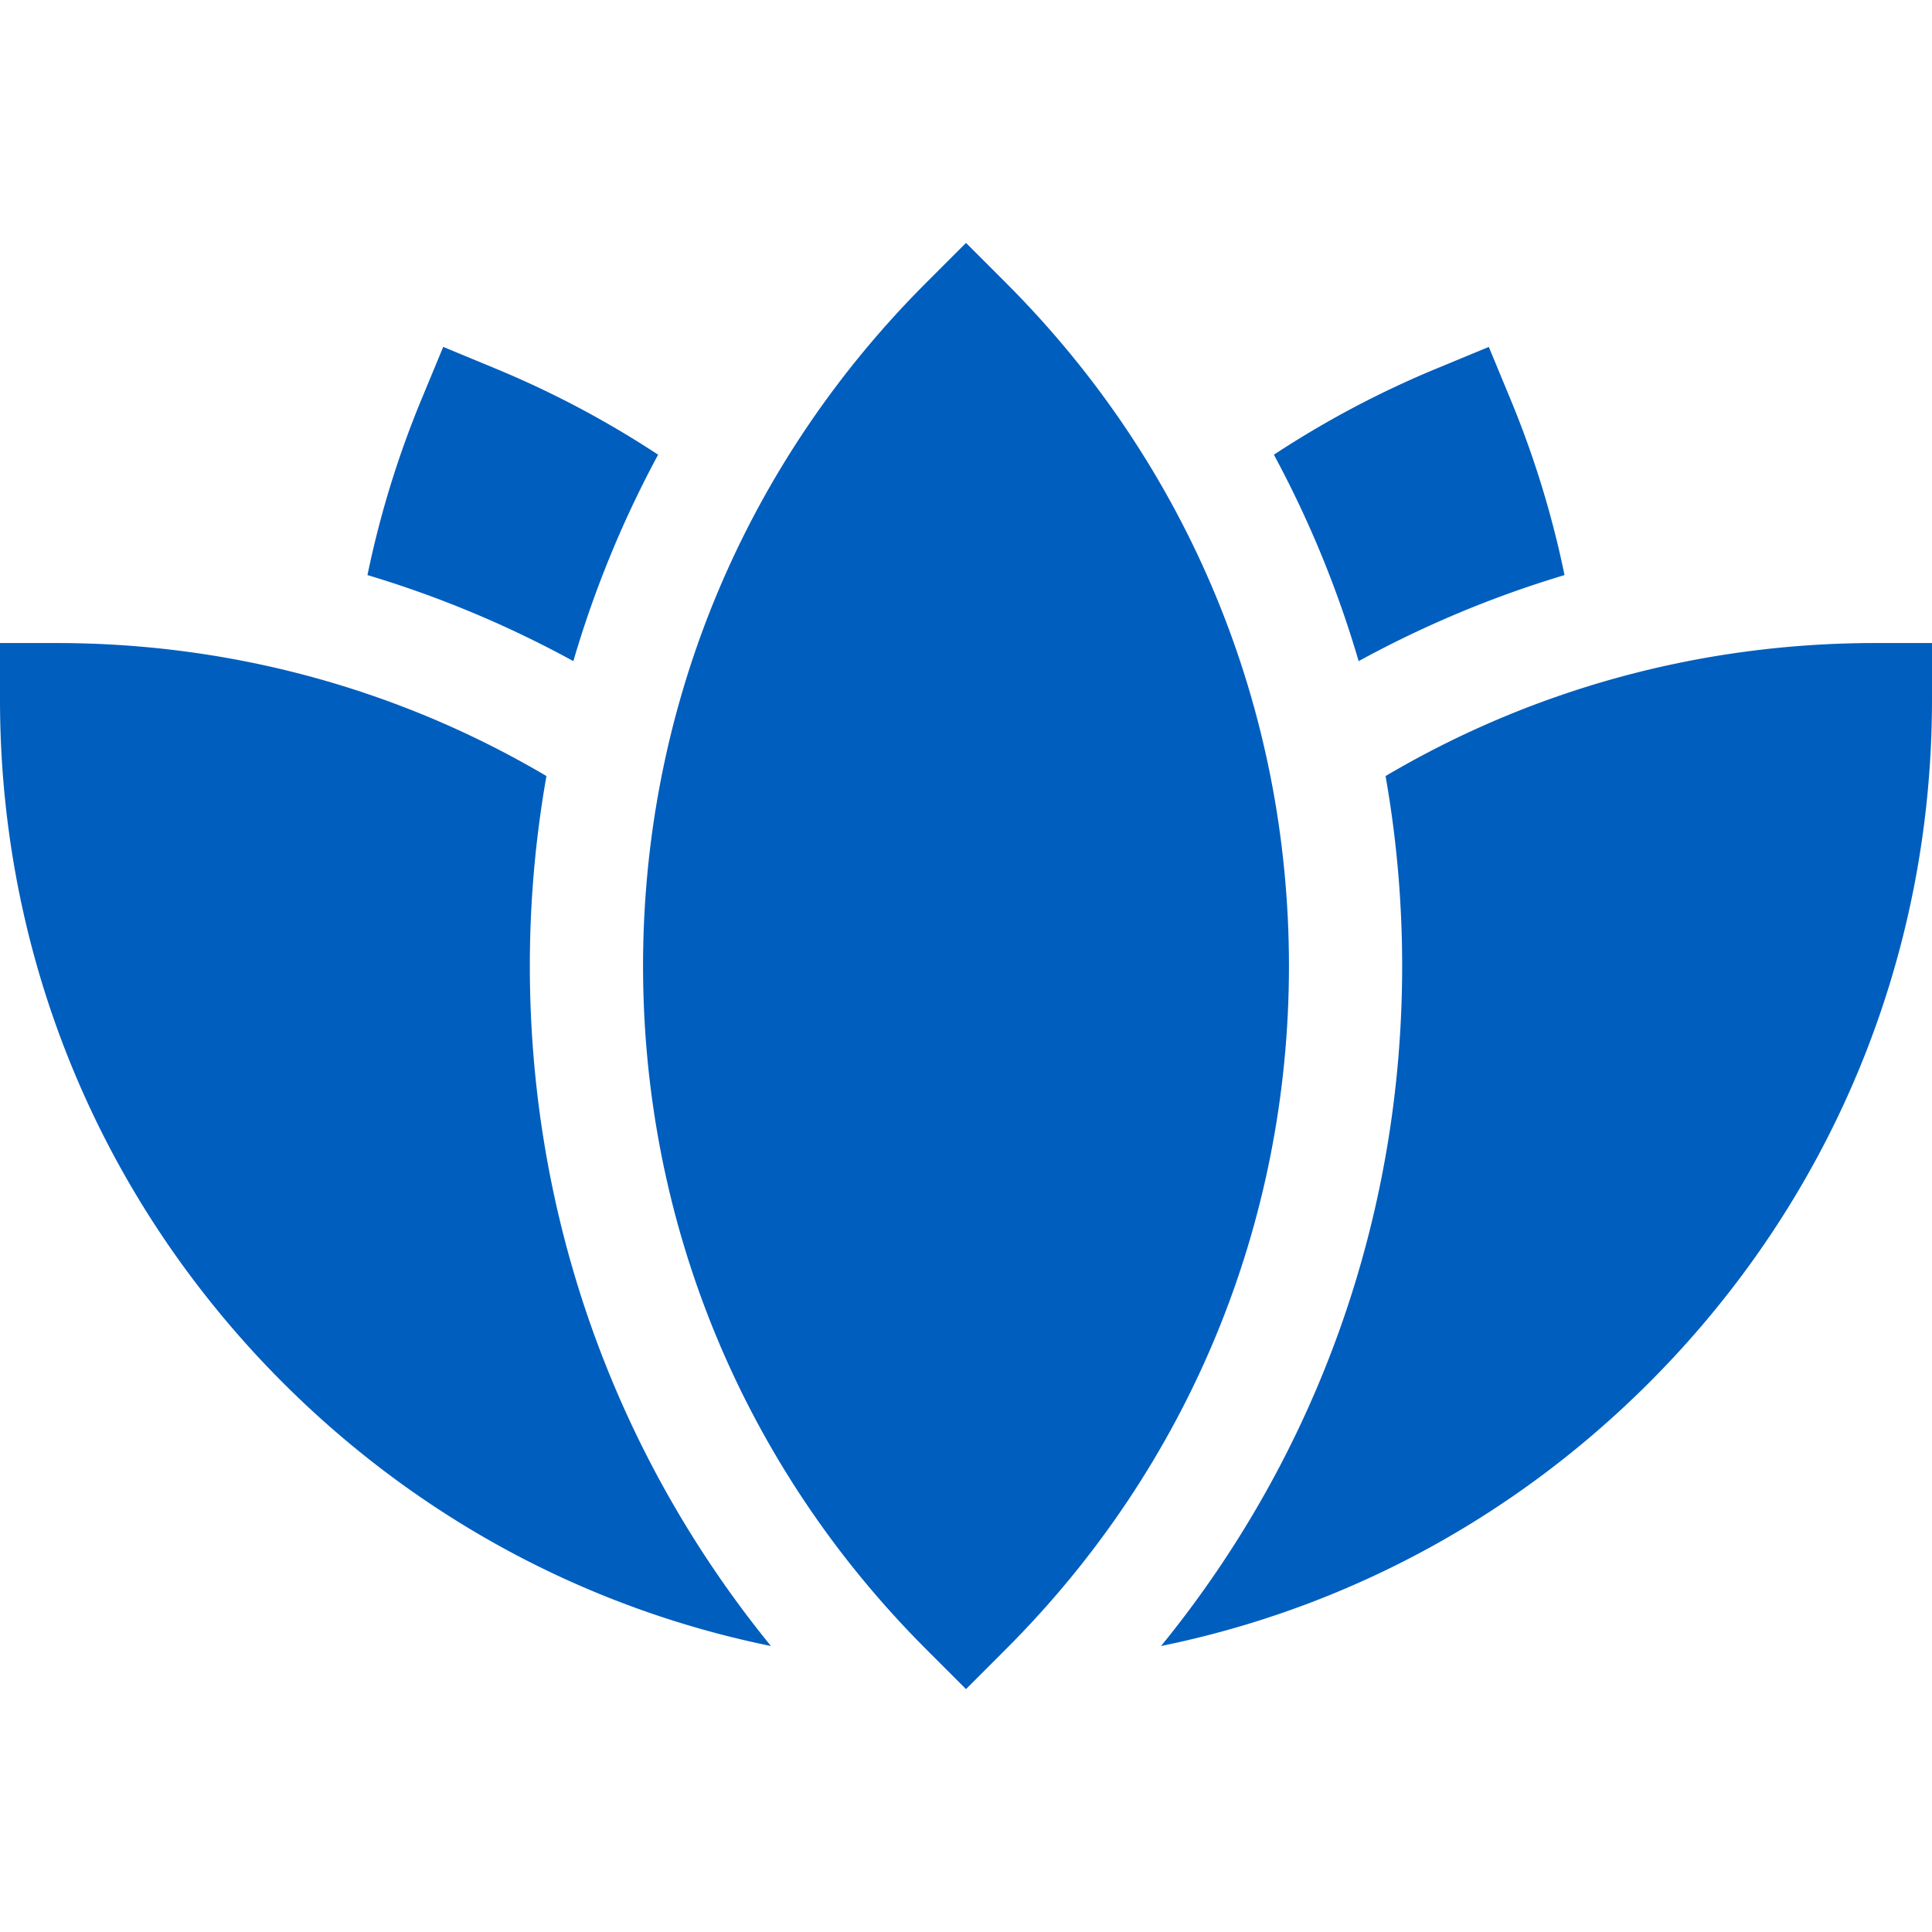
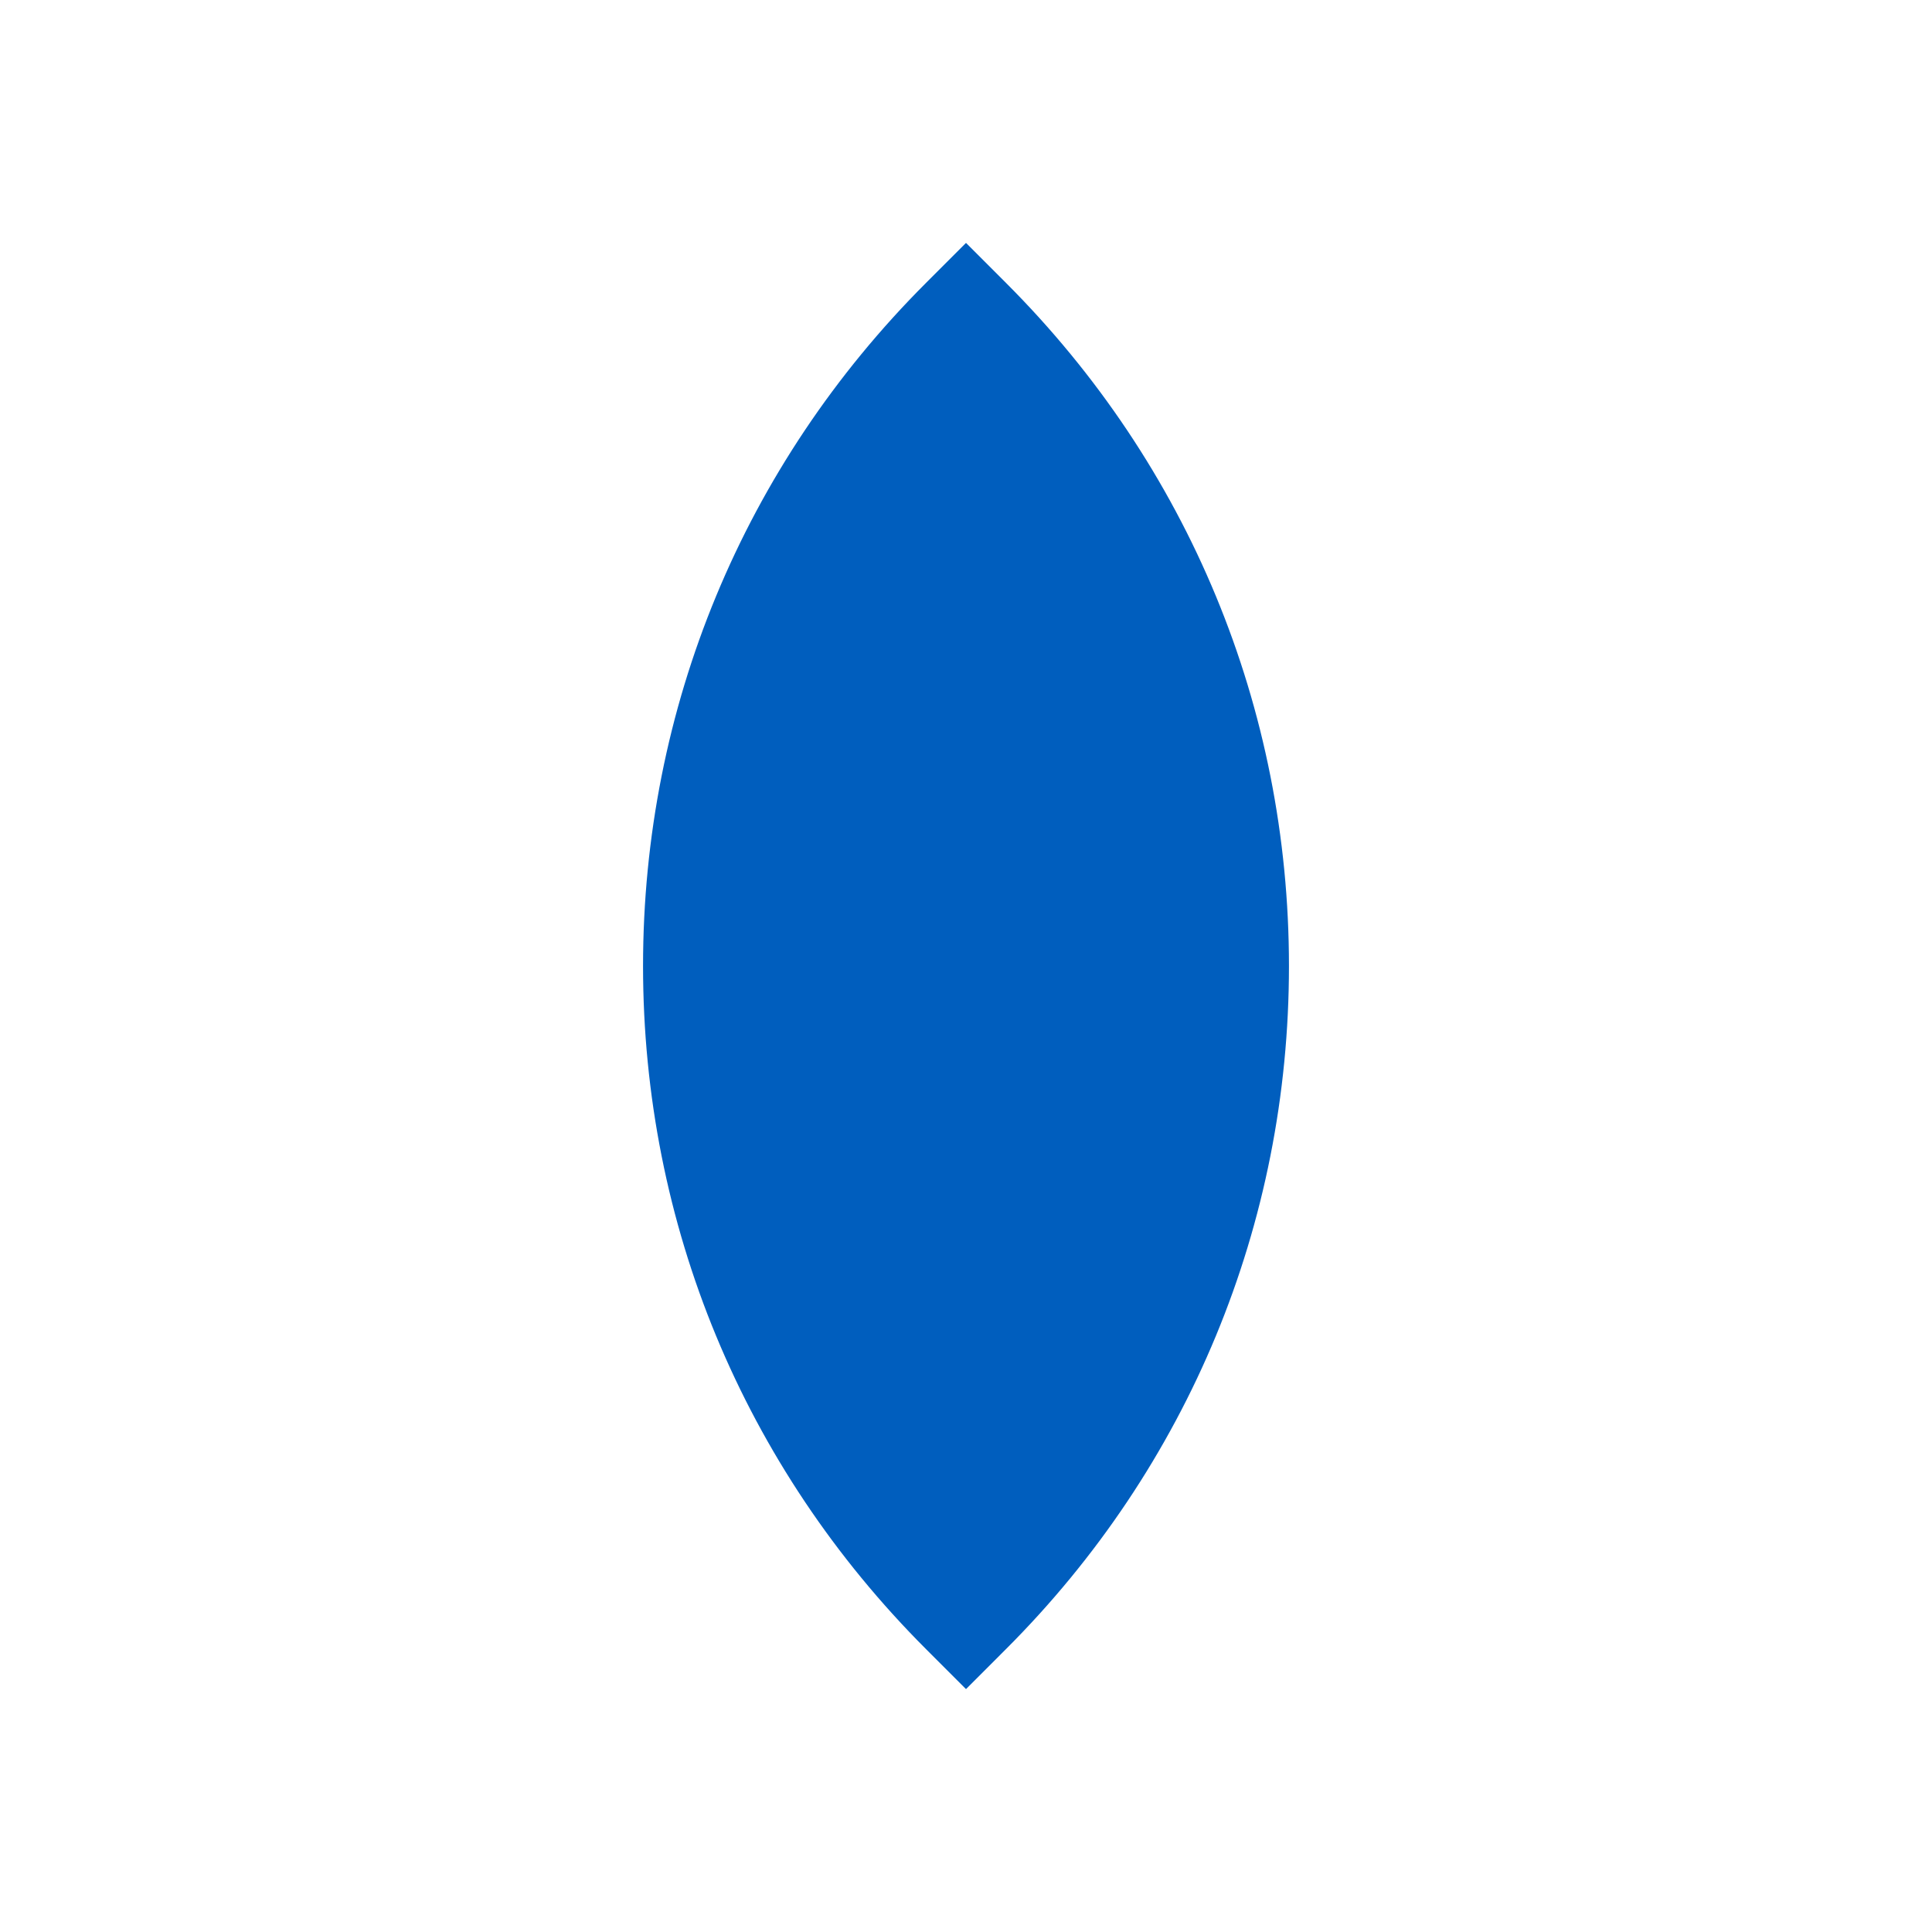
<svg xmlns="http://www.w3.org/2000/svg" version="1.1" width="512" height="512" x="0" y="0" viewBox="0 0 512 512" style="enable-background:new 0 0 512 512" xml:space="preserve">
  <g>
-     <path d="m131.312 97.672-13.858-5.74-5.74 13.858a257.174 257.174 0 0 0-14.329 46.614 282.203 282.203 0 0 1 54.56 22.801 282.267 282.267 0 0 1 22.46-54.704 257.253 257.253 0 0 0-43.093-22.829zM140.413 256a289.31 289.31 0 0 1 4.399-50.339C105.887 182.682 61.389 170.413 15 170.413H0v15c0 68.38 26.629 132.667 74.98 181.02 35.928 35.927 80.657 59.849 129.323 69.776-41.385-50.815-63.89-113.78-63.89-180.209zM400.287 105.791l-5.74-13.858-13.858 5.74a257.141 257.141 0 0 0-43.093 22.829 282.316 282.316 0 0 1 22.461 54.705 282.047 282.047 0 0 1 54.559-22.802 257.253 257.253 0 0 0-14.329-46.614zM497 170.413c-46.389 0-90.887 12.269-129.812 35.248A289.415 289.415 0 0 1 371.587 256c0 66.429-22.505 129.394-63.891 180.208 48.666-9.928 93.395-33.849 129.323-69.776C485.371 318.08 512 253.793 512 185.413v-15h-15z" fill="#005ebe" opacity="1" data-original="#000000" />
    <path d="M266.606 74.981 256 64.374l-10.606 10.607C197.042 123.333 170.413 187.62 170.413 256s26.629 132.667 74.981 181.019L256 447.626l10.606-10.607C314.958 388.668 341.587 324.38 341.587 256s-26.629-132.667-74.981-181.019z" fill="#005ebe" opacity="1" data-original="#000000" />
  </g>
</svg>